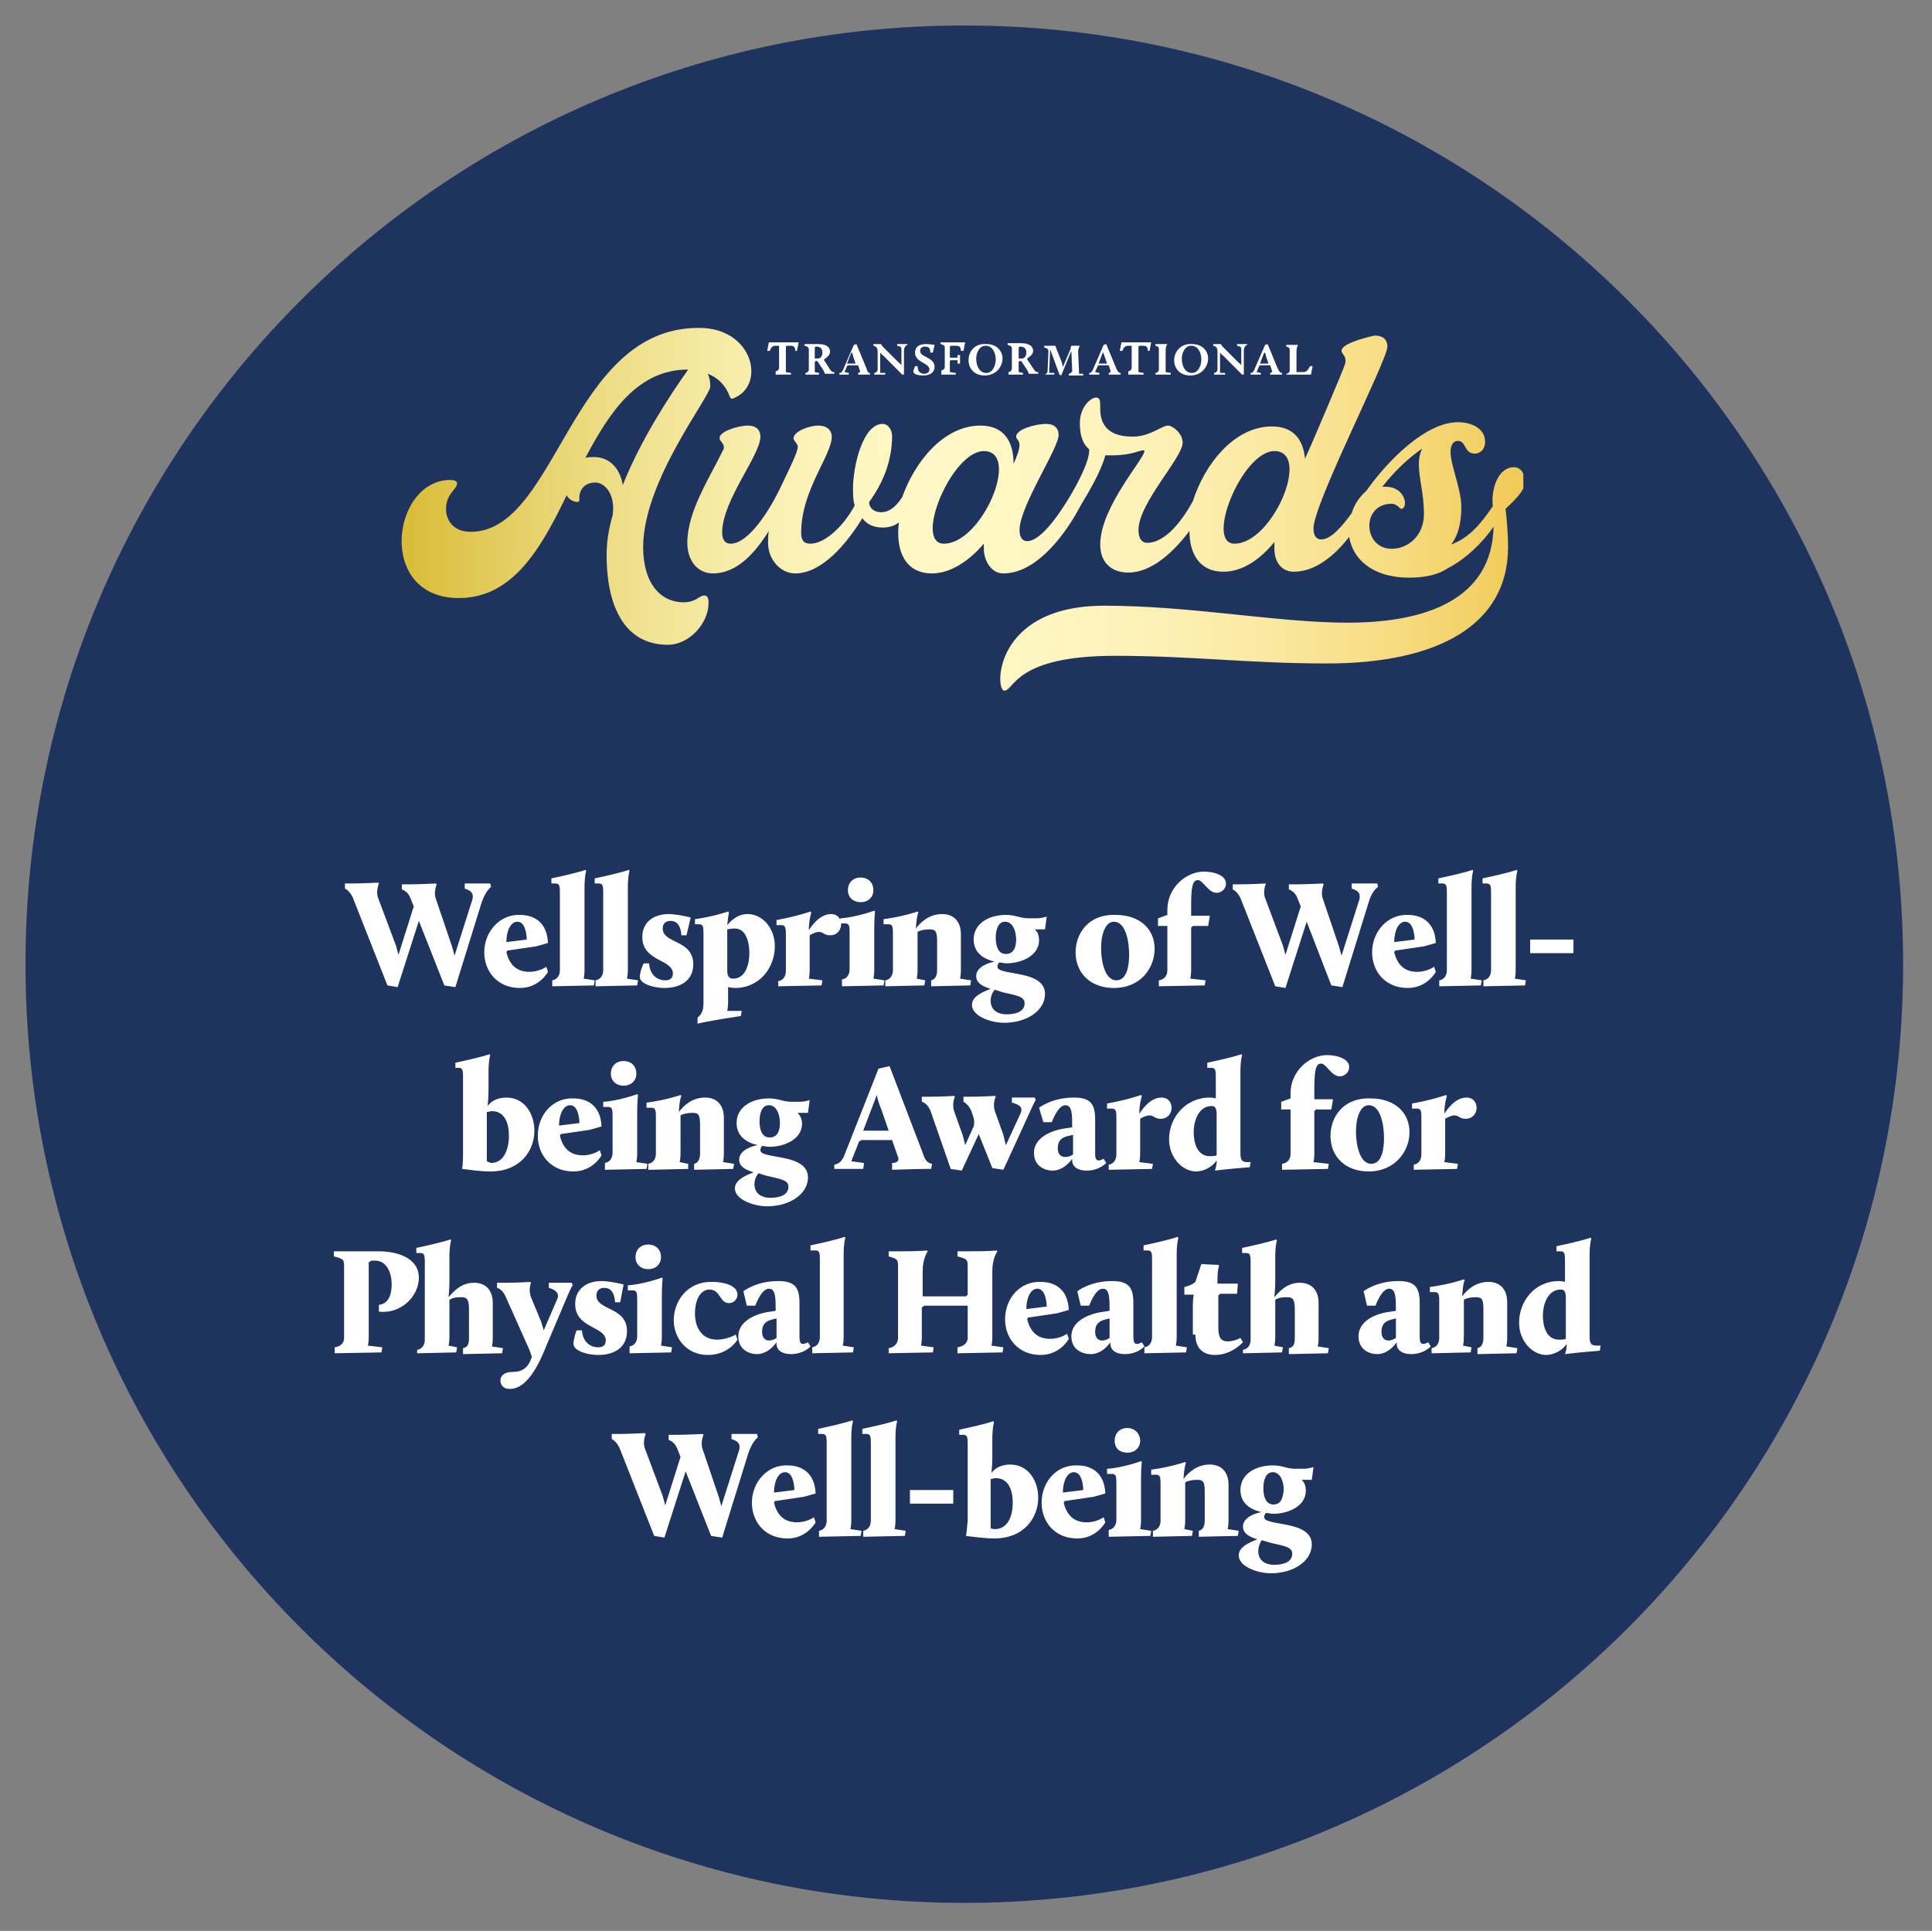
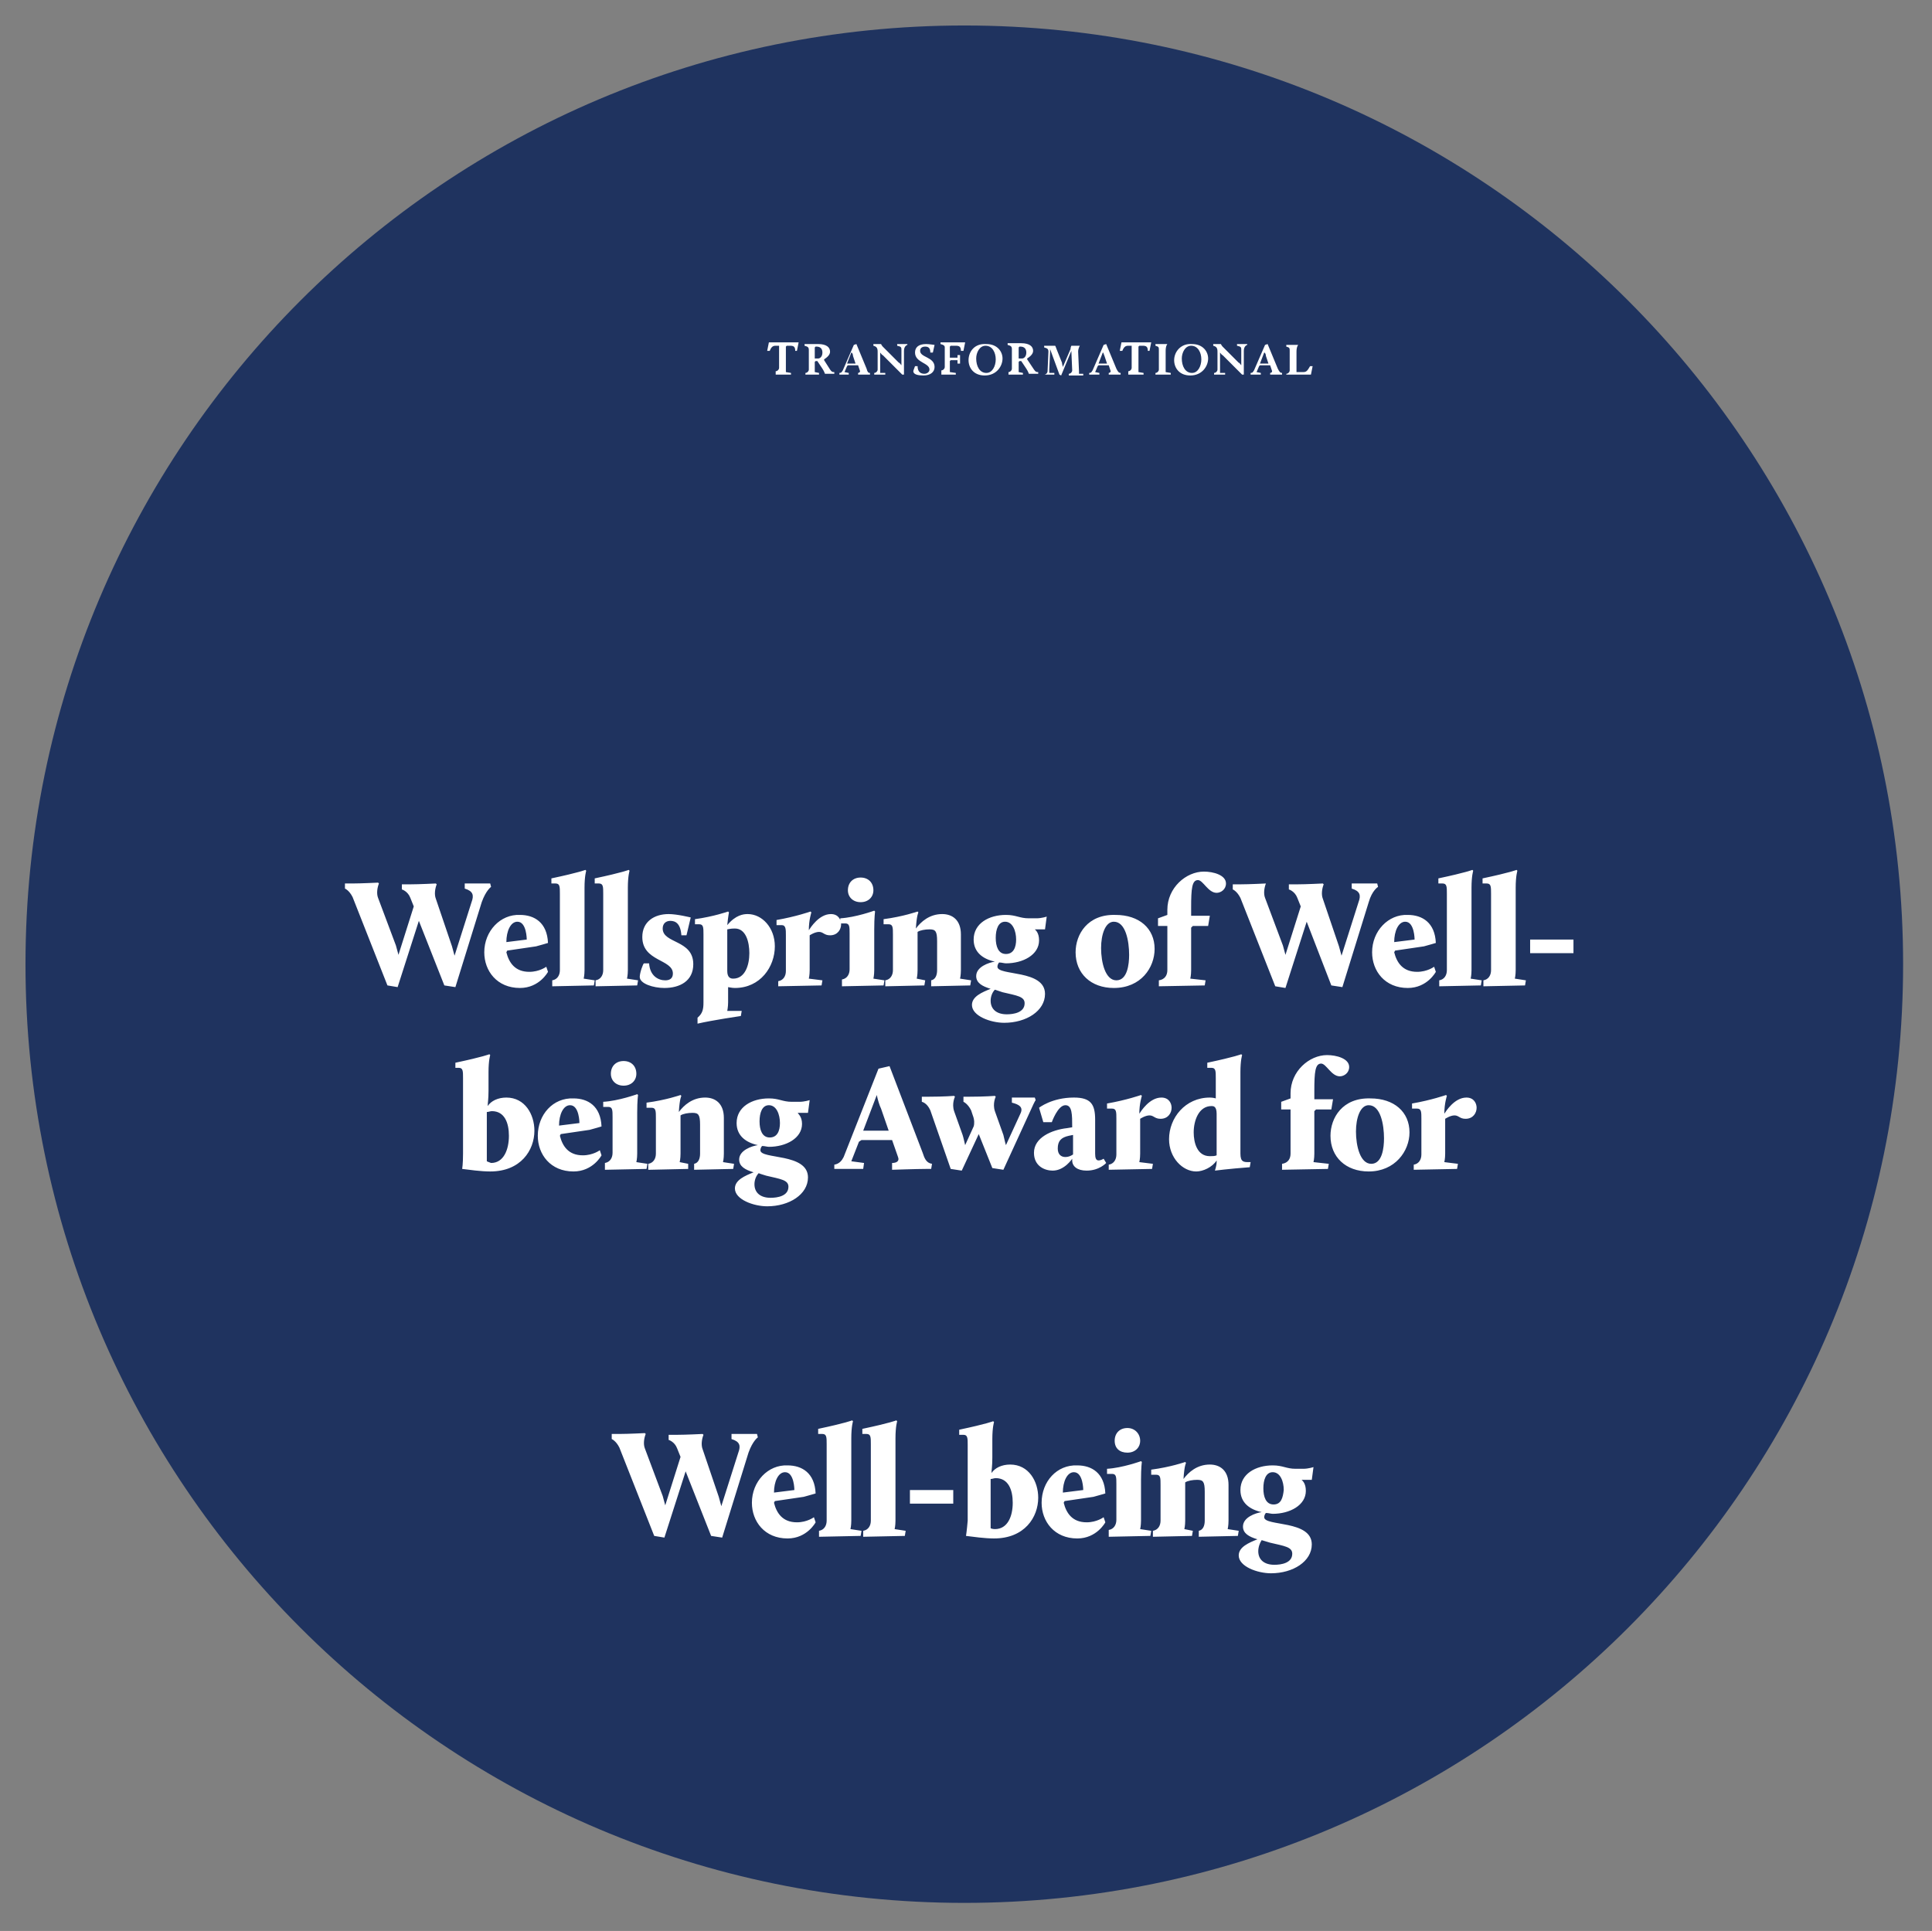
<svg xmlns="http://www.w3.org/2000/svg" xmlns:xlink="http://www.w3.org/1999/xlink" version="1.1" id="Layer_1" x="0px" y="0px" viewBox="0 0 227.4 227.3" style="enable-background:new 0 0 227.4 227.3;" xml:space="preserve">
  <rect x="0" y="0" width="227.4" height="227.3" fill="#808080" stroke="none" />
  <style type="text/css">
	.st0{clip-path:url(#SVGID_00000115492553123723534990000015523737451979178407_);fill:#1F335F;}
	
		.st1{clip-path:url(#SVGID_00000181803093586213808790000010165479199588958379_);fill:url(#SVGID_00000065075521022736021410000013235849582247750590_);}
	.st2{clip-path:url(#SVGID_00000023967046246984978120000005068821316023871639_);fill:#FFFFFF;}
</style>
  <g>
    <defs>
      <rect id="SVGID_1_" x="3" y="3" width="221" height="221" />
    </defs>
    <clipPath id="SVGID_00000165214356816831582520000011806311063760334268_">
      <use xlink:href="#SVGID_1_" style="overflow:visible;" />
    </clipPath>
    <path style="clip-path:url(#SVGID_00000165214356816831582520000011806311063760334268_);fill:#1F335F;" d="M113.5,224   c61,0,110.5-49.5,110.5-110.5S174.5,3,113.5,3S3,52.5,3,113.5S52.5,224,113.5,224" />
  </g>
  <g>
    <defs>
-       <path id="SVGID_00000024705235757347863300000008798956612751159180_" d="M115.8,53.1c4.4,0-0.2,10.9-4.7,10.9    C107.5,64,112,53.1,115.8,53.1 M150,53.1c4.4,0-0.2,10.9-4.7,10.9C141.8,64,146.2,53.1,150,53.1 M167.4,52.8    c-0.3,0.6-0.4,1.2-0.4,1.9c0,1.6,0.6,3.4,0.6,5.8c0,2.6-1.9,4.1-3.8,4.1c-3.4,0-3.6-5.3,0-5.3c0.6,0,1,0.6,1.1,0.6    c0.9,0,0.6-2.6-1.8-2.6h-0.1l-0.2,0h-0.1C164.2,55.4,165.8,53.9,167.4,52.8 M157.9,41.3c0,0.4,0.7,0.6,0.4,1.6    c-0.1,0.4-3.9,9.4-4.7,11.1c-0.2-2.2-1.3-3.8-3.9-3.8c-4.4,0-7.9,4.4-9.3,8.8c-1.1,2-3.1,4.9-5.4,4.9c-0.5,0-1-0.4-1-1.5    c0-3.2,5.2-8.5,5.2-10.3c0-1.1-1.2-2-1.7-2c-0.8,0-2.1,1.3-4.2,1.3c-3.4,0-3.8-2-3.8-3.3c0-0.9,0-1.3-0.5-1.3    c-0.6,0-1.9,1.1-1.9,3c0,1.6,0.4,2.5,1.1,3.1v0.1c0,1.5-1.6,4.3-2.3,5.5c0,0,0,0,0,0c-0.8,1.3-3.2,5.2-5,5.2    c-0.6,0-0.9-0.5-0.9-1.3c0-2.8,4.6-9.6,4.6-11.2c0-0.6-0.3-1.3-1.5-1.3c-1.1,0-3.5,0.6-3.5,1.5c0,0.3,0.4,0.4,0.4,1    c0,0.5-0.3,1.3-0.7,2.2c0-2.6-1.1-4.5-3.9-4.5c-4.3,0-7.7,4.2-9.2,8.4c-0.4,0.6-1.2,1.8-2.5,1.8c-0.7,0-1.4-0.4-1.4-1.2    c1.6-2.2,2.7-4.8,2.7-7.8c0-0.6-0.4-1.4-1.1-1.4c-2.4,0-3.5,5.1-3.5,7.6c0,0.7,0,1.4,0.2,2C99.2,62.1,97,64,95.4,64    c-0.8,0-1.1-0.4-1.1-1.3c0-5,3.6-9.1,3.6-11.3c0-0.6-0.4-1.3-1.6-1.3c-1.1,0-2.9,0.7-2.9,1.5c0,0.3,0.5,0.6,0.5,1    c0,0.6-0.9,2.4-1.9,4.5c-1.4,3-3.9,6.9-6,6.9c-0.6,0-1-0.4-1-1.3c0-3.8,4.5-9.1,4.5-11.3c0-0.6-0.3-1.3-1.5-1.3    c-1.1,0-3.4,0.7-3.3,1.5c0,0.3,0.5,0.6,0.5,1c0,0.1,0,0.3-0.1,0.4c-1.6,3.3-4.2,7.2-4.2,10.9c0,2.2,1.3,3.6,3,3.6    c2.8,0,4.9-2.3,6.6-5c-0.1,0.5-0.1,1-0.1,1.4c0,2,1.5,3.6,3.2,3.6c3.1,0,6-3.4,7.9-6.5c0.5,0.7,1.3,1.1,2.4,1.1    c0.7,0,1.4-0.2,1.9-0.6c-0.4,3.3,0.7,6,3.9,6c2.2,0,4.4-1.5,6.1-3.5c0,0.2,0,0.4,0,0.6c0,1.3,0.8,2.9,2.3,2.9c4.2,0,7.7-5.3,9.1-8    c0.9-1.5,2.4-4,2.9-5.9c0.2,0,0.5,0,0.8,0c2.3,0,3.2-0.6,3.7-0.6c0,0,0.1,0,0.1,0.1c0,0.9-5.2,6.6-5.2,11c0,2.2,1.4,3.3,3.3,3.3    c2.8,0,5.4-2.5,7.2-4.9c0,2.7,1.2,4.8,4,4.8c2.2,0,4.3-1.4,6-3.5c0,0.3,0,0.6,0,0.8c0,1.5,0.8,2.7,2.3,2.7c2.5,0,4.8-1.9,6.5-4.1    c0.4,2.5,2.6,4.8,7.1,4.8c2.2,0,3.6-0.5,4.5-1.1c2.1-1.1,4-2.9,5.4-4.9c-0.2,8.6-8,11.3-17.2,11.3c-8.2,0-18.4-2-28.6-2    c-13.1,0-12.9,10-11.8,10c1.2,0,1.2-4.1,13-4.1c9.3,0,15.6,0.9,25,0.9c13,0,21.3-4.5,21.3-13.7c0-1.8-0.2-3.8-0.3-4.5    c0.6-0.6,2.3-2,2.3-3.2c0-0.9-0.5-1.7-1.3-1.7c-1.9,0-2.7,2.6-2.5,4.5v0.1c-1.3,1.9-2.7,3.7-4.9,4.5c0.2-0.3,1.2-1.4,1.2-4.4    c0-2.5-1.6-5.5-1.2-7.1c0.1-0.3,0.3-0.7,0.8-0.7c1,0,0.7,1.5,2,1.5c0.5,0,1.2-0.4,1.2-1.4c0-1.5-1.5-2.3-3.2-2.3    c-3.7,0-8.1,4.3-10.8,8.1c-0.8,0.7-1.4,1.6-1.7,2.6c-1.1,1.5-2.4,3.1-3.6,3.1c-0.6,0-0.9-0.5-0.9-1.3c0-2.9,8.7-19.8,8.7-21.4    c0-0.6-0.3-1.3-1.5-1.3C160.4,39.8,157.9,40.5,157.9,41.3 M81,43.5c-2.2,3.1-5.6,8.3-7.7,13.6c-0.3-1.9-1.5-3.3-3.4-3.3    c-0.4,0-0.7,0-1,0.1C71.8,48.4,75.1,43.5,81,43.5 M55.4,62.6c-2,0-2.9-1.3-2.9-2.7c0-1.8,1.3-2.3,1.3-3c0-0.2-0.2-0.4-0.8-0.4    c-6.9,0-8.7,13.9,1,13.9c6.4,0,9.7-5.9,12.7-12.1c0.2,0.4,0.6,0.7,1.2,0.8c0.2,0,0.3-0.1,0.3-0.3c-0.1-1,0.5-2,1.9-2    c1,0,2.4,1.3,2,3.9c-0.5,1.7-0.7,3.2-0.7,4.7c0,5.6,1.9,10.5,7.2,10.5c2.6,0,4.8-2.6,4.8-4.9c0-0.3,0-0.9-0.5-0.9    c-0.6,0-1,0.8-2.4,0.8c-2.9,0-4.8-2.4-4.8-6.5c0-7.8,7.9-17.7,7.9-18.9c0-0.7-0.1-1.1-0.3-1.5c1.1,0.4,2.1,1.3,2.6,2.7    c0.1,0.2,0.2,0.3,0.4,0.2c3.9-1.5,2.4-8.3-4-8.3C67.1,38.5,65.6,62.6,55.4,62.6" />
-     </defs>
+       </defs>
    <clipPath id="SVGID_00000039837377073546257170000011549335604241560252_">
      <use xlink:href="#SVGID_00000024705235757347863300000008798956612751159180_" style="overflow:visible;" />
    </clipPath>
    <linearGradient id="SVGID_00000106843249539329574420000000883385615907870080_" gradientUnits="userSpaceOnUse" x1="-303.657" y1="412.858" x2="-302.657" y2="412.858" gradientTransform="matrix(131.911 0 0 -131.911 40103.004 54520.555)">
      <stop offset="0" style="stop-color:#D8BB35" />
      <stop offset="2.909193e-02" style="stop-color:#DCC143" />
      <stop offset="0.132" style="stop-color:#E8D572" />
      <stop offset="0.231" style="stop-color:#F2E496" />
      <stop offset="0.323" style="stop-color:#F9EFB1" />
      <stop offset="0.405" style="stop-color:#FEF6C0" />
      <stop offset="0.469" style="stop-color:#FFF8C6" />
      <stop offset="0.567" style="stop-color:#FEF6C2" />
      <stop offset="0.667" style="stop-color:#FDF1B6" />
      <stop offset="0.769" style="stop-color:#FAE9A1" />
      <stop offset="0.872" style="stop-color:#F7DD84" />
      <stop offset="0.974" style="stop-color:#F2CE5F" />
      <stop offset="1" style="stop-color:#F1CA55" />
    </linearGradient>
-     <rect x="44.4" y="38.5" style="clip-path:url(#SVGID_00000039837377073546257170000011549335604241560252_);fill:url(#SVGID_00000106843249539329574420000000883385615907870080_);" width="134.9" height="43.1" />
  </g>
  <g>
    <defs>
      <rect id="SVGID_00000019671597592767268680000009433696400586800303_" x="3" y="3" width="221" height="221" />
    </defs>
    <clipPath id="SVGID_00000047743676986948547570000018227743910643965870_">
      <use xlink:href="#SVGID_00000019671597592767268680000009433696400586800303_" style="overflow:visible;" />
    </clipPath>
    <path style="clip-path:url(#SVGID_00000047743676986948547570000018227743910643965870_);fill:#FFFFFF;" d="M151.5,44.1   c0,0,0.6,0,1,0h1.8l0.2-1h-0.3c-0.3,0.5-0.4,0.7-0.8,0.7h-0.8c0,0,0-0.2,0-0.3v-2.1c0-0.6,0.2-0.8,0.2-0.8l0,0c0,0-0.2,0-0.9,0   h-0.5v0.2c0.4,0.1,0.4,0.2,0.4,0.5v2.3c0,0.2-0.2,0.4-0.4,0.4V44.1z M149,41.9l0.3,0.9h-1l0.5-1.3C148.9,41.5,149,41.7,149,41.9    M147.2,44.1h1.2l0-0.2l-0.5-0.1l0.3-0.7l0.1-0.1h1.2l0.2,0.6c0.1,0.2-0.1,0.3-0.2,0.3v0.2c0,0,0.9,0,1.1,0h0.3l0-0.2   c-0.2,0-0.3-0.1-0.5-0.5l-1.2-2.9l-0.3,0.1l-1.3,3c-0.1,0.1-0.1,0.3-0.4,0.3V44.1z M142.9,44.1l1.3,0l0-0.2l-0.6,0c0,0,0-0.2,0-0.4   v-2c0.1,0.1,0.2,0.3,0.3,0.3l2.3,2.3h0.2v-2.8c0-0.6,0.4-0.7,0.4-0.7l0-0.1h-1.2v0.2c0.5,0.1,0.5,0.2,0.5,0.5V43   c-0.1-0.1-0.2-0.3-0.3-0.3l-1.9-1.9c-0.1-0.1-0.2-0.3-0.2-0.3s-0.5,0-0.7,0h-0.2v0.2c0.4,0.1,0.5,0.3,0.5,0.7v2.1   c0,0.2-0.2,0.4-0.4,0.4V44.1z M139.1,42.2c0-0.7,0.4-1.5,1.1-1.5c0.8,0,1.2,0.8,1.2,1.6c0,0.8-0.4,1.6-1.1,1.6   C139.5,43.9,139.1,43.1,139.1,42.2 M138.2,42.4c0,0.9,0.6,1.8,1.9,1.8c1.4,0,2.1-1.1,2.1-2c0-0.8-0.6-1.7-1.9-1.7   C139,40.4,138.2,41.4,138.2,42.4 M136.1,44.1l1.7,0l0-0.2l-0.6-0.1c0,0,0-0.2,0-0.4v-2.1c0-0.6,0.2-0.8,0.2-0.8l0,0   c0,0-0.2,0-0.9,0h-0.5v0.2c0.4,0.1,0.4,0.2,0.4,0.5v2.3c0,0.2-0.2,0.4-0.4,0.4V44.1z M132.8,44.1l1.8,0l0-0.2l-0.6-0.1   c0,0,0-0.2,0-0.4v-2.6l0.1-0.1h0.4c0.4,0,0.6,0.1,0.6,0.6h0.2l0.2-1c0,0-0.2,0-0.4,0h-2.7c-0.2,0-0.4,0-0.4,0l-0.2,1h0.3   c0.2-0.5,0.4-0.6,0.7-0.6h0.4v2.6c0,0.2-0.2,0.4-0.4,0.4V44.1z M130,41.9l0.3,0.9h-1l0.5-1.3C129.9,41.5,129.9,41.7,130,41.9    M128.2,44.1h1.2l0-0.2l-0.5-0.1l0.3-0.7l0.1-0.1h1.2l0.2,0.6c0.1,0.2-0.1,0.3-0.2,0.3v0.2c0,0,0.9,0,1.1,0h0.3l0-0.2   c-0.2,0-0.3-0.1-0.5-0.5l-1.2-2.9l-0.3,0.1l-1.3,3c-0.1,0.1-0.1,0.3-0.4,0.3V44.1z M122.8,44.1l1.3,0l0-0.2l-0.6,0c0,0,0-0.2,0-0.4   l0.1-2.1c0-0.1,0-0.2,0-0.3l1.1,3l0.2,0.1l1.2-2.9l0.1,2.3c0,0.2-0.2,0.4-0.4,0.4v0.2l1.7,0l0-0.2l-0.5,0c0,0,0-0.1,0-0.3l-0.1-2.3   c0-0.4,0.2-0.7,0.2-0.7l0,0c0,0-0.3,0-0.7,0h-0.3c0,0-0.1,0.2-0.1,0.4l-0.9,2.1c0-0.1-0.1-0.3-0.1-0.5l-0.6-1.5   c-0.1-0.3-0.2-0.5-0.2-0.5l0,0c0,0-0.4,0-0.9,0h-0.4v0.2c0.4,0.1,0.5,0.2,0.5,0.5l-0.1,2.3c0,0.2-0.2,0.4-0.4,0.4V44.1z    M119.9,42.3v-1.4l0.1-0.1h0.1c0.5,0,0.7,0.3,0.7,0.7c0,0.5-0.3,0.7-0.5,0.7H119.9z M118.7,44.1l1.7,0l0-0.2l-0.5-0.1   c0,0,0-0.2,0-0.4v-0.8l0.1-0.1h0.2l0.6,0.9c0.2,0.3,0.3,0.6,0.3,0.6l0,0h1.1l0-0.2c-0.2,0-0.3,0-0.5-0.3l-0.8-1.2v-0.1   c0.3-0.2,0.7-0.5,0.7-0.9c0-0.5-0.4-0.9-1.4-0.9h-1.6v0.2c0.4,0.1,0.5,0.2,0.5,0.5v2.3c0,0.2-0.2,0.4-0.4,0.4V44.1z M114.9,42.2   c0-0.7,0.4-1.5,1.1-1.5c0.8,0,1.2,0.8,1.2,1.6c0,0.8-0.4,1.6-1.1,1.6C115.3,43.9,114.9,43.1,114.9,42.2 M114,42.4   c0,0.9,0.6,1.8,1.9,1.8c1.4,0,2.1-1.1,2.1-2c0-0.8-0.6-1.7-1.9-1.7C114.7,40.4,114,41.4,114,42.4 M110.7,44.1l1.8,0l0-0.2l-0.7-0.1   c0,0,0-0.2,0-0.4v-0.9l0.1-0.1h0.8v0.4h0.3v-1l-0.3,0l0,0.3h-0.9v-1.3l0.1-0.1h0.6c0.4,0,0.6,0.1,0.6,0.6h0.3l0.2-1   c0,0-0.2,0-0.4,0h-2.5v0.2c0.4,0.1,0.5,0.2,0.5,0.4v2.3c0,0.2-0.2,0.4-0.4,0.4V44.1z M107.5,43.7c0,0.4,0.6,0.5,1.2,0.5   c0.8,0,1.3-0.4,1.3-1c0-1.2-1.7-1.1-1.7-1.9c0-0.3,0.2-0.5,0.6-0.5c0.4,0,0.6,0.2,0.6,0.7h0.3l0.2-0.9c-0.1,0-0.6-0.1-1-0.1   c-0.9,0-1.3,0.4-1.3,1c0,1.2,1.7,1.2,1.7,2c0,0.3-0.3,0.5-0.6,0.5c-0.4,0-0.8-0.2-0.8-0.9h-0.3C107.6,43.4,107.5,43.6,107.5,43.7    M102.9,44.1l1.3,0l0-0.2l-0.6,0c0,0,0-0.2,0-0.4v-2c0.1,0.1,0.2,0.3,0.3,0.3l2.3,2.3h0.2v-2.8c0-0.6,0.4-0.7,0.4-0.7l0-0.1h-1.2   v0.2c0.5,0.1,0.5,0.2,0.5,0.5V43c-0.1-0.1-0.2-0.3-0.3-0.3l-1.9-1.9c-0.1-0.1-0.2-0.3-0.2-0.3s-0.5,0-0.7,0h-0.2v0.2   c0.4,0.1,0.5,0.3,0.5,0.7v2.1c0,0.2-0.2,0.4-0.4,0.4V44.1z M100.4,41.9l0.3,0.9h-1l0.5-1.3C100.3,41.5,100.4,41.7,100.4,41.9    M98.7,44.1h1.2l0-0.2l-0.5-0.1l0.3-0.7l0.1-0.1h1.2l0.2,0.6c0.1,0.2-0.1,0.3-0.2,0.3v0.2c0,0,0.9,0,1.1,0h0.3l0-0.2   c-0.2,0-0.3-0.1-0.4-0.5l-1.2-2.9l-0.3,0.1l-1.3,3c-0.1,0.1-0.1,0.3-0.4,0.3V44.1z M95.9,42.3v-1.4l0.1-0.1h0.1   c0.5,0,0.7,0.3,0.7,0.7c0,0.5-0.3,0.7-0.5,0.7H95.9z M94.7,44.1l1.7,0l0-0.2l-0.5-0.1c0,0,0-0.2,0-0.4v-0.8l0.1-0.1h0.2l0.6,0.9   c0.2,0.3,0.3,0.6,0.3,0.6l0,0h1.1l0-0.2c-0.2,0-0.3,0-0.5-0.3L97,42.4v-0.1c0.3-0.2,0.7-0.5,0.7-0.9c0-0.5-0.4-0.9-1.4-0.9h-1.6   v0.2c0.4,0.1,0.5,0.2,0.5,0.5v2.3c0,0.2-0.2,0.4-0.4,0.4V44.1z M91.3,44.1l1.8,0l0-0.2l-0.6-0.1c0,0,0-0.2,0-0.4v-2.6l0.1-0.1H93   c0.4,0,0.6,0.1,0.6,0.6h0.2l0.2-1c0,0-0.2,0-0.4,0h-2.7c-0.2,0-0.4,0-0.4,0l-0.2,1h0.3c0.2-0.5,0.4-0.6,0.7-0.6h0.4v2.6   c0,0.2-0.2,0.4-0.4,0.4V44.1z" />
    <path style="clip-path:url(#SVGID_00000047743676986948547570000018227743910643965870_);fill:#FFFFFF;" d="M149.9,177.1   c-0.9,0-1.2-0.9-1.2-1.9c0-1,0.3-1.9,1.1-1.9c0.9,0,1.3,1.1,1.3,2.1C151,176.3,150.8,177.1,149.9,177.1 M149.5,181.6   c1.7,0.4,2.6,0.5,2.6,1.3c0,1.1-1.3,1.3-2.1,1.3c-1.2,0-1.9-0.6-1.9-1.6c0-0.5,0.2-1,0.4-1.3C148.8,181.4,149.2,181.5,149.5,181.6    M146.3,179.7c0,0.8,0.7,1.2,1.7,1.5c-1,0.4-2.2,0.9-2.2,1.9c0,1.3,2.2,2.1,3.8,2.1c2.6,0,4.8-1.4,4.8-3.4c0-2.9-5.6-2.1-5.6-3.2   c0-0.2,0.1-0.4,0.2-0.5c0.3,0,0.6,0.1,0.8,0.1c2,0,3.9-1,3.9-2.7c0-0.9-0.4-1.2-0.5-1.3c0.1,0,0.3,0,0.6,0h0.6l0.2-1.5   c0,0-0.6,0.2-1.2,0.2h-0.9c-1.1,0-1.5-0.4-2.7-0.4c-2,0-3.8,1-3.8,2.9c0,1.5,1.1,2.3,2.5,2.6C147.8,178.1,146.3,178.6,146.3,179.7    M135.8,180.9l4.5-0.1l0.1-0.6l-1-0.2c0,0,0.1-0.4,0.1-1v-4.5c0.3-0.2,0.9-0.3,1.4-0.3c0.7,0,0.9,0.2,0.9,1.4v3.4   c0,0.6-0.2,1.1-0.7,1.2v0.7l4.6-0.1l0.1-0.6l-1.3-0.2c0,0,0.1-0.4,0.1-1v-4.2c0-1.7-1-2.4-2.2-2.4c-1.5,0-2.5,0.9-3.1,1.7   c0.1-1.6,0.3-1.9,0.3-1.9l-0.1-0.1c0,0-1.7,0.6-4,0.9v0.6h0.6c0.5,0,0.5,0.4,0.5,1.2v4.2c0,0.6-0.3,1.1-0.9,1.2V180.9z M132.7,171   c0.9,0,1.5-0.6,1.5-1.4s-0.6-1.5-1.5-1.5c-0.9,0-1.5,0.6-1.5,1.5S131.8,171,132.7,171 M130.6,180.9l4.8-0.1l0.1-0.6l-1.3-0.2   c0,0,0.1-0.4,0.1-1v-4.8c0-1.5,0.1-2.1,0.1-2.1l-0.1-0.1c0,0-2.2,0.8-4,0.9v0.6h0.6c0.5,0,0.5,0.4,0.5,1.2v4.2   c0,0.6-0.3,1.1-0.9,1.2V180.9z M126.4,173.3c1.1,0,1.1,2.1,1.1,2.1l-2.4,0.3C125.1,174.4,125.6,173.3,126.4,173.3 M122.6,176.9   c0,2.2,1.5,4.2,4.2,4.2c2.3,0,3.3-1.9,3.3-1.9l-0.2-0.6c0,0-0.8,0.6-2,0.6c-1.7,0-2.4-1.1-2.7-2.3l0.1-0.2l3.4-0.5   c0.4-0.1,1.4-0.4,1.4-0.4c-0.1-2.4-1.6-3.3-3.3-3.3C124.4,172.4,122.6,174.4,122.6,176.9 M113.7,180.8L113.7,180.8   c0.8,0.1,2.2,0.3,3.3,0.3c3.6,0,5.2-2.5,5.2-4.8c0-1.9-1.1-3.9-3.3-3.9c-1,0-1.8,0.4-2.2,1c0-0.3,0.1-0.8,0.1-1.8v-2.2   c0-1.4,0.2-2,0.2-2l-0.1-0.1c0,0-0.7,0.3-4,1v0.6h0.5c0.5,0,0.5,0.4,0.5,1.2v8.9C113.8,180.2,113.7,180.8,113.7,180.8 M116.6,179.9   v-5.8c0.2,0,0.4-0.1,0.6-0.1c1.5,0,2,1.4,2,2.9c0,1.6-0.6,3.1-2.1,3.1C116.8,180,116.6,179.9,116.6,179.9 M107.1,177h5.1v-1.6h-5.1   V177z M101.7,180.9l4.8-0.1l0.1-0.6l-1.3-0.2c0,0,0.1-0.4,0.1-1v-9.7c0-1.4,0.2-2,0.2-2l-0.1-0.1c0,0-0.7,0.3-4,1v0.6h0.5   c0.5,0,0.5,0.4,0.5,1.2v9c0,0.6-0.3,1.1-0.9,1.2V180.9z M96.5,180.9l4.8-0.1l0.1-0.6l-1.3-0.2c0,0,0.1-0.4,0.1-1v-9.7   c0-1.4,0.2-2,0.2-2l-0.1-0.1c0,0-0.7,0.3-4,1v0.6h0.5c0.5,0,0.5,0.4,0.5,1.2v9c0,0.6-0.3,1.1-0.9,1.2V180.9z M92.4,173.3   c1.1,0,1.1,2.1,1.1,2.1l-2.4,0.3C91.1,174.4,91.6,173.3,92.4,173.3 M88.5,176.9c0,2.2,1.5,4.2,4.2,4.2c2.3,0,3.3-1.9,3.3-1.9   l-0.2-0.6c0,0-0.8,0.6-2,0.6c-1.7,0-2.4-1.1-2.7-2.3l0.1-0.2l3.4-0.5c0.4-0.1,1.4-0.4,1.4-0.4c-0.1-2.4-1.6-3.3-3.3-3.3   C90.4,172.4,88.5,174.4,88.5,176.9 M83.7,180.8L85,181l3.1-10c0.5-1.4,1.1-1.8,1.1-1.8l-0.1-0.4h-3v0.6c1,0.3,1.1,0.8,0.8,1.6   l-2,6.3c-0.1-0.3-0.2-0.8-0.3-1.1l-1.9-5.6c-0.2-0.5-0.1-1.2,0.1-1.7l-0.1-0.1c0,0-2,0.1-3,0.1h-1v0.6c0,0,0.7,0.2,1,1l0.4,1   l-1.8,5.7c-0.1-0.3-0.2-0.8-0.3-1.1l-2.1-5.6c-0.2-0.5-0.1-1.2,0.1-1.7l-0.1-0.1c0,0-2,0.1-3,0.1h-0.9v0.6c0,0,0.5,0.2,0.9,1   l4.1,10.4l1.2,0.2l2.5-7.8L83.7,180.8z" />
-     <path style="clip-path:url(#SVGID_00000047743676986948547570000018227743910643965870_);fill:#FFFFFF;" d="M181.6,154.9   c0-1.4,0.6-3.1,2.1-3.1c0.2,0,0.6,0,0.6,0.9v4.9c-0.2,0.1-0.5,0.1-0.8,0.1C182,157.7,181.6,156.1,181.6,154.9 M178.8,155.7   c0,2.2,1.6,3.8,3.2,3.8c0.8,0,1.9-0.5,2.4-1.3v0.2c0,0.5-0.2,1-0.2,1l0,0c0,0,1.5-0.2,4.1-0.4l0.1-0.6h-0.3c-0.6,0-1,0-1-1v-9.6   c0-1.4,0.2-2,0.2-2l-0.1-0.1c0,0-0.7,0.3-4,1v0.6h0.5c0.5,0,0.5,0.4,0.5,1.2v2.4c0,0-0.3-0.1-0.7-0.1   C180.6,150.8,178.8,153.2,178.8,155.7 M168.6,159.3l4.5-0.1l0.1-0.6l-1-0.2c0,0,0.1-0.4,0.1-1V153c0.3-0.2,0.9-0.3,1.4-0.3   c0.7,0,0.9,0.2,0.9,1.4v3.4c0,0.6-0.2,1.1-0.7,1.2v0.7l4.6-0.1l0.1-0.6l-1.3-0.2c0,0,0.1-0.4,0.1-1v-4.2c0-1.7-1-2.4-2.2-2.4   c-1.5,0-2.5,0.9-3.1,1.7c0.1-1.6,0.3-1.9,0.3-1.9l-0.1-0.1c0,0-1.7,0.6-4,0.9v0.6h0.6c0.5,0,0.5,0.4,0.5,1.2v4.2   c0,0.6-0.3,1.1-0.9,1.2V159.3z M162.6,156.8c0-0.9,0.4-1.3,1.3-1.5l0.4-0.1v2.3c-0.3,0.2-0.6,0.3-0.9,0.3   C163,157.8,162.6,157.5,162.6,156.8 M159.9,157.3c0,1.6,1.3,2.1,2.2,2.1c1.4,0,2.3-1.4,2.3-1.4v0.2c0,0.7,0.6,1.2,1.7,1.2   c1.5,0,2.3-0.9,2.3-0.9l-0.3-0.5c0,0-0.3,0.2-0.6,0.2c-0.3,0-0.4-0.3-0.4-0.8v-4c0-1.8-0.5-2.6-2.5-2.6c-2.6,0-4.1,1.2-4.1,1.2   l0.4,1.7h1c0,0,0.7-2,1.6-2c0.8,0,0.8,1.1,0.8,2.6l-0.6,0.1C161.9,154.6,159.9,155.5,159.9,157.3 M146.4,159.3l4.5-0.1l0.1-0.6   l-1-0.2c0,0,0.1-0.4,0.1-1V153c0.5-0.3,1-0.3,1.4-0.3c0.7,0,0.9,0.3,0.9,1.4v3.4c0,0.6-0.1,1.1-0.7,1.2v0.7l4.6-0.1l0.1-0.6   l-1.3-0.2c0,0,0.1-0.4,0.1-0.9v-4.2c0-1.7-1-2.4-2.2-2.4c-1.5,0-2.4,1-3,1.7c0-0.3,0.1-0.8,0.1-1.8v-2.9c0-1.4,0.2-2,0.2-2   l-0.1-0.1c0,0-0.7,0.3-4,1v0.6h0.5c0.5,0,0.5,0.4,0.5,1.2v9c0,0.6-0.3,1.1-0.9,1.2V159.3z M140.7,157.1c0,1.7,1,2.4,2.3,2.4   c2,0,3.3-1.5,3.3-1.5l-0.3-0.5c0,0-0.7,0.4-1.5,0.4c-0.9,0-1.1-0.6-1.1-1.7v-3.7l0.2-0.2h2l0.1-1.2h-2.4v-0.4   c0-1.4,0.2-1.7,0.2-1.7l-0.1-0.1l-2-0.1l-0.7,2.1c-0.4,0.4-1.3,0.6-1.3,0.6v0.9h1.1c0,0-0.1,0.6-0.1,1.2V157.1z M134.8,159.3   l4.8-0.1l0.1-0.6l-1.3-0.2c0,0,0.1-0.4,0.1-1v-9.7c0-1.4,0.2-2,0.2-2l-0.1-0.1c0,0-0.7,0.3-4,1v0.6h0.5c0.5,0,0.5,0.4,0.5,1.2v9   c0,0.6-0.3,1.1-0.9,1.2V159.3z M128.9,156.8c0-0.9,0.4-1.3,1.3-1.5l0.4-0.1v2.3c-0.3,0.2-0.6,0.3-0.9,0.3   C129.3,157.8,128.9,157.5,128.9,156.8 M126.1,157.3c0,1.6,1.3,2.1,2.3,2.1c1.4,0,2.3-1.4,2.3-1.4v0.2c0,0.7,0.6,1.2,1.7,1.2   c1.5,0,2.3-0.9,2.3-0.9l-0.3-0.5c0,0-0.3,0.2-0.6,0.2c-0.3,0-0.4-0.3-0.4-0.8v-4c0-1.8-0.5-2.6-2.5-2.6c-2.6,0-4.1,1.2-4.1,1.2   l0.4,1.7h1c0,0,0.7-2,1.6-2c0.8,0,0.8,1.1,0.8,2.6l-0.6,0.1C128.2,154.6,126.1,155.5,126.1,157.3 M122.1,151.7   c1.1,0,1.1,2.1,1.1,2.1l-2.4,0.3C120.8,152.8,121.3,151.7,122.1,151.7 M118.3,155.3c0,2.2,1.5,4.2,4.2,4.2c2.3,0,3.3-1.9,3.3-1.9   l-0.2-0.6c0,0-0.8,0.6-2,0.6c-1.7,0-2.4-1.1-2.7-2.3l0.1-0.2l3.4-0.5c0.4-0.1,1.4-0.4,1.4-0.4c-0.1-2.4-1.6-3.3-3.3-3.3   C120.1,150.8,118.3,152.8,118.3,155.3 M104.5,159.3l5.3-0.1l0.1-0.6l-1.5-0.2c0,0,0.1-0.4,0.1-1v-3.5l0.3-0.2h5.1v3.8   c0,0.6-0.5,1-1.2,1.1v0.7l5.3-0.1l0.1-0.6l-1.4-0.2c0,0,0.1-0.4,0.1-1v-7.8c0-1.5,0.6-2.3,0.6-2.3l-0.1-0.1c0,0-0.7,0.1-3.3,0.1   h-1.3v0.6c1.2,0.3,1.2,0.4,1.2,1.3v3.2l-0.2,0.2h-5.1v-3c0-1.5,0.6-2.3,0.6-2.3l-0.1-0.1c0,0-0.7,0.1-3.3,0.1h-1.2v0.6   c1.1,0.3,1.1,0.4,1.1,1.3v8.3c0,0.6-0.4,1.1-1.1,1.2V159.3z M95.6,159.3l4.8-0.1l0.1-0.6l-1.3-0.2c0,0,0.1-0.4,0.1-1v-9.7   c0-1.4,0.2-2,0.2-2l-0.1-0.1c0,0-0.7,0.3-4,1v0.6H96c0.5,0,0.5,0.4,0.5,1.2v9c0,0.6-0.3,1.1-0.9,1.2V159.3z M89.7,156.8   c0-0.9,0.4-1.3,1.3-1.5l0.4-0.1v2.3c-0.3,0.2-0.6,0.3-0.9,0.3C90.1,157.8,89.7,157.5,89.7,156.8 M86.9,157.3c0,1.6,1.3,2.1,2.2,2.1   c1.4,0,2.3-1.4,2.3-1.4v0.2c0,0.7,0.6,1.2,1.7,1.2c1.5,0,2.3-0.9,2.3-0.9l-0.3-0.5c0,0-0.3,0.2-0.6,0.2c-0.3,0-0.4-0.3-0.4-0.8v-4   c0-1.8-0.5-2.6-2.5-2.6c-2.6,0-4.1,1.2-4.1,1.2l0.4,1.7h1c0,0,0.7-2,1.6-2c0.8,0,0.8,1.1,0.8,2.6l-0.6,0.1   C89,154.6,86.9,155.5,86.9,157.3 M79.3,155.4c0,2.1,1.5,4.1,4,4.1c2.5,0,3.5-1.8,3.5-1.8l-0.2-0.6c0,0-1,0.6-2.2,0.6   c-1.7,0-2.6-1.3-2.6-3.1c0-1.5,0.6-2.8,1.7-2.8c1.3,0,1.2,1.6,2.3,1.6c0.6,0,1-0.5,1-1c0-1.2-1.9-1.5-2.9-1.5   C80.8,150.8,79.3,153.3,79.3,155.4 M76.3,149.4c0.9,0,1.5-0.6,1.5-1.4c0-0.9-0.6-1.5-1.5-1.5c-0.9,0-1.5,0.6-1.5,1.5   C74.8,148.8,75.4,149.4,76.3,149.4 M74.2,159.3l4.8-0.1l0.1-0.6l-1.3-0.2c0,0,0.1-0.4,0.1-1v-4.8c0-1.5,0.1-2.1,0.1-2.1l-0.1-0.1   c0,0-2.2,0.8-4,0.9v0.6h0.6c0.5,0,0.5,0.4,0.5,1.2v4.2c0,0.6-0.3,1.1-0.9,1.2V159.3z M67.5,158.2c0,0.8,1.6,1.3,2.9,1.3   c1.8,0,3.4-0.8,3.4-2.8c0-2.9-3.6-2.4-3.6-4.2c0-0.6,0.4-0.9,0.9-0.9c0.6,0,1.2,0.3,1.3,1.7H73l0.4-2.1c0,0-1.6-0.4-2.6-0.4   c-1.7,0-3.1,0.9-3.1,2.7c0,2.9,3.6,2.6,3.6,4.3c0,0.6-0.4,0.8-0.9,0.8c-0.8,0-1.8-0.5-1.9-2h-0.6C67.8,156.6,67.5,157.7,67.5,158.2    M60.3,161.5c-1,0-1.4,0.5-1.4,1c0,0.6,0.4,1,1.1,1c2.3,0,3.7-3.6,4.4-5.3l2.5-5.9c0.3-0.7,0.5-1,0.5-1l-0.1-0.3h-2.7v0.6   c0.7,0.2,1.3,0.6,1,1.3l-1.6,3.7c-0.1-0.3-0.2-0.7-0.3-1l-1.2-2.9c-0.2-0.5-0.2-1.2,0-1.7l-0.1-0.1c0,0-1.2,0.1-3.1,0.1h-0.8v0.6   c0,0,0.6,0.1,1,1l2.5,5.6c0.3,0.6,0.5,1.2,0.6,1.5C62.2,161,61.5,161.5,60.3,161.5 M49.2,159.3l4.5-0.1l0.1-0.6l-1-0.2   c0,0,0.1-0.4,0.1-1V153c0.5-0.3,1-0.3,1.4-0.3c0.7,0,0.9,0.3,0.9,1.4v3.4c0,0.6-0.1,1.1-0.7,1.2v0.7l4.6-0.1l0.1-0.6l-1.3-0.2   c0,0,0.1-0.4,0.1-0.9v-4.2c0-1.7-1-2.4-2.2-2.4c-1.5,0-2.4,1-3,1.7c0-0.3,0.1-0.8,0.1-1.8v-2.9c0-1.4,0.2-2,0.2-2l-0.1-0.1   c0,0-0.7,0.3-4,1v0.6h0.5c0.5,0,0.5,0.4,0.5,1.2v9c0,0.6-0.3,1.1-0.9,1.2V159.3z M39.4,159.3l5.5-0.1l0.1-0.6l-1.7-0.2   c0,0,0.1-0.4,0.1-0.9v-8.9l0.3-0.2h0.5c1.1,0,1.9,1.1,1.9,2.8c0,1.4-0.5,2.3-1.5,2.4v0.8c2.6,0.3,4.7-1.8,4.7-4   c0-2.3-2.5-3.1-4.7-3.1h-5.3v0.6c1.2,0.3,1.2,0.4,1.2,1.3v8.3c0,0.6-0.4,1-1.1,1.1V159.3z" />
    <path style="clip-path:url(#SVGID_00000047743676986948547570000018227743910643965870_);fill:#FFFFFF;" d="M166.4,137.7l5.1-0.1   l0.1-0.6l-1.6-0.2c0,0,0.1-0.4,0.1-1v-4.1c0,0,0.6-0.4,1.1-0.4c0.5,0,0.6,0.4,1.3,0.4c0.9,0,1.3-0.7,1.3-1.3c0-0.5-0.3-1.2-1.2-1.2   c-1.4,0-2.4,1.6-2.6,1.9c0-1.2,0.3-2.1,0.3-2.1l-0.1-0.1c0,0-1.7,0.6-4,1v0.6h0.6c0.5,0,0.5,0.4,0.5,1.2v4.2c0,0.6-0.3,1.1-0.9,1.2   V137.7z M159.6,133.2c0-1.6,0.5-3.1,1.5-3.1c1.4,0,1.8,2.3,1.8,3.9c0,1.1-0.2,3-1.5,3C160.1,137,159.6,134.9,159.6,133.2    M156.6,133.7c0,2.5,1.8,4.2,4.5,4.2c3.1,0,4.8-2.4,4.8-4.6c0-2.4-1.8-4-4.6-4C158,129.2,156.6,131.6,156.6,133.7 M150.9,137.7   l5.4-0.1l0.1-0.6l-1.8-0.2c0,0,0.1-0.4,0.1-1v-5l0.2-0.2h1.8l0.2-1.2h-2.2v-1c0-2.2,0.1-3.2,0.8-3.2c0.6,0,1.2,1.5,2.2,1.5   c0.5,0,1.1-0.4,1.1-1.1c0-1-1.5-1.4-2.6-1.4c-2.1,0-4.3,1.9-4.3,4.5v0.6l-1.1,0.4v0.9h1.1v5.2c0,0.6-0.3,1.1-1,1.2V137.7z    M140.5,133.3c0-1.4,0.6-3.1,2.1-3.1c0.2,0,0.6,0,0.6,0.9v4.9c-0.2,0.1-0.5,0.1-0.8,0.1C140.9,136.1,140.5,134.5,140.5,133.3    M137.6,134.1c0,2.2,1.6,3.8,3.2,3.8c0.8,0,1.9-0.5,2.4-1.3v0.2c0,0.4-0.2,1-0.2,1l0,0c0,0,1.5-0.2,4.1-0.4l0.1-0.6H147   c-0.6,0-1,0-1-1v-9.6c0-1.4,0.2-2,0.2-2l-0.1-0.1c0,0-0.7,0.3-4,1v0.6h0.5c0.5,0,0.5,0.4,0.5,1.2v2.4c0,0-0.3-0.1-0.7-0.1   C139.5,129.2,137.6,131.6,137.6,134.1 M130.5,137.7l5.1-0.1l0.1-0.6l-1.6-0.2c0,0,0.1-0.4,0.1-1v-4.1c0,0,0.6-0.4,1.1-0.4   c0.5,0,0.6,0.4,1.3,0.4c0.9,0,1.3-0.7,1.3-1.3c0-0.5-0.3-1.2-1.2-1.2c-1.4,0-2.4,1.6-2.6,1.9c0-1.2,0.3-2.1,0.3-2.1l-0.1-0.1   c0,0-1.7,0.6-4,1v0.6h0.6c0.5,0,0.5,0.4,0.5,1.2v4.2c0,0.6-0.3,1.1-0.9,1.2V137.7z M124.5,135.2c0-0.9,0.4-1.3,1.3-1.5l0.5-0.1v2.3   c-0.3,0.2-0.6,0.3-0.9,0.3C124.9,136.2,124.5,135.9,124.5,135.2 M121.7,135.7c0,1.6,1.3,2.1,2.2,2.1c1.4,0,2.3-1.4,2.3-1.4v0.2   c0,0.7,0.6,1.2,1.7,1.2c1.5,0,2.3-0.9,2.3-0.9l-0.3-0.5c0,0-0.3,0.2-0.6,0.2c-0.3,0-0.4-0.3-0.4-0.8v-4c0-1.8-0.5-2.6-2.5-2.6   c-2.6,0-4.1,1.2-4.1,1.2l0.5,1.7h1c0,0,0.7-2,1.6-2c0.8,0,0.8,1.1,0.8,2.6l-0.6,0.1C123.8,133,121.7,133.9,121.7,135.7    M111.9,137.6l1.3,0.2l2-4.3l1.6,4l1.3,0.2l3.3-7.2c0.4-0.9,0.5-1,0.5-1l-0.1-0.3h-2.7v0.6c0.8,0.2,1.4,0.5,1,1.3l-1.7,3.7   c-0.1-0.3-0.2-0.8-0.3-1.2l-1-2.8c-0.3-0.9,0.1-1.7,0.1-1.7l-0.1-0.1c0,0-1.2,0.1-3,0.1h-0.7v0.6c0,0,0.5,0.2,0.9,1l0.2,0.6   c0.2,0.5,0.2,1,0.1,1.3l-1,2.2c-0.1-0.4-0.2-0.9-0.3-1.2l-1-2.8c-0.3-0.9,0.1-1.7,0.1-1.7l-0.1-0.1c0,0-1.2,0.1-3,0.1h-0.8v0.6   c0,0,0.6,0.1,1,1L111.9,137.6z M103.7,130.5l0.9,2.6h-3l1.6-4.2C103.3,129.4,103.5,130.1,103.7,130.5 M98,137.6h3.6l0.1-0.7   l-1.5-0.2l0.9-2.3l0.3-0.2h3.6l0.7,2c0.2,0.5-0.2,0.7-0.7,0.7v0.8c0,0,3-0.1,4-0.1h0.6l0.1-0.6c-0.7-0.1-0.9-0.7-1.1-1.3l-3.9-10.2   l-1.3,0.3l-4.1,10.4c-0.2,0.4-0.5,0.8-1.1,0.9V137.6z M90.6,133.9c-0.9,0-1.2-0.9-1.2-1.9c0-1,0.3-1.9,1.1-1.9   c0.9,0,1.3,1.1,1.3,2.1C91.8,133.1,91.5,133.9,90.6,133.9 M90.2,138.4c1.7,0.4,2.6,0.5,2.6,1.3c0,1.1-1.3,1.3-2.1,1.3   c-1.2,0-1.9-0.6-1.9-1.6c0-0.5,0.2-1,0.5-1.3C89.5,138.2,89.9,138.3,90.2,138.4 M87,136.5c0,0.8,0.7,1.2,1.7,1.5   c-1,0.4-2.2,0.9-2.2,1.9c0,1.3,2.2,2.1,3.8,2.1c2.6,0,4.8-1.4,4.8-3.4c0-2.9-5.6-2.1-5.6-3.2c0-0.2,0.1-0.4,0.2-0.5   c0.3,0,0.6,0.1,0.8,0.1c2,0,3.9-1,3.9-2.7c0-0.9-0.5-1.2-0.5-1.3c0.1,0,0.3,0,0.6,0h0.6l0.2-1.5c0,0-0.6,0.2-1.2,0.2h-0.9   c-1.1,0-1.5-0.4-2.7-0.4c-2,0-3.8,1-3.8,2.9c0,1.5,1.1,2.3,2.5,2.6C88.5,134.9,87,135.4,87,136.5 M76.5,137.7l4.5-0.1L81,137   l-1-0.2c0,0,0.1-0.4,0.1-1v-4.5c0.3-0.2,0.9-0.3,1.4-0.3c0.7,0,0.9,0.2,0.9,1.4v3.4c0,0.6-0.2,1.1-0.7,1.2v0.7l4.6-0.1l0.1-0.6   l-1.3-0.2c0,0,0.1-0.4,0.1-1v-4.2c0-1.7-1-2.4-2.2-2.4c-1.5,0-2.5,0.9-3.1,1.7c0.1-1.6,0.3-1.9,0.3-1.9l-0.1-0.1c0,0-1.7,0.6-4,0.9   v0.6h0.6c0.5,0,0.5,0.4,0.5,1.2v4.2c0,0.6-0.3,1.1-0.9,1.2V137.7z M73.4,127.8c0.9,0,1.5-0.6,1.5-1.4c0-0.9-0.6-1.5-1.5-1.5   c-0.9,0-1.5,0.6-1.5,1.5C71.9,127.2,72.5,127.8,73.4,127.8 M71.3,137.7l4.8-0.1l0.1-0.6l-1.3-0.2c0,0,0.1-0.4,0.1-1V131   c0-1.5,0.1-2.1,0.1-2.1l-0.1-0.1c0,0-2.2,0.8-4,0.9v0.6h0.6c0.5,0,0.5,0.4,0.5,1.2v4.2c0,0.6-0.3,1.1-0.9,1.2V137.7z M67.1,130.1   c1.1,0,1.1,2.1,1.1,2.1l-2.4,0.3C65.8,131.2,66.3,130.1,67.1,130.1 M63.3,133.7c0,2.2,1.5,4.2,4.2,4.2c2.3,0,3.3-1.9,3.3-1.9   l-0.2-0.6c0,0-0.8,0.6-2,0.6c-1.7,0-2.4-1.1-2.7-2.3l0.1-0.2l3.4-0.5c0.4-0.1,1.4-0.4,1.4-0.4c-0.1-2.4-1.6-3.3-3.3-3.3   C65.1,129.2,63.3,131.2,63.3,133.7 M54.4,137.6L54.4,137.6c0.8,0.1,2.2,0.3,3.3,0.3c3.6,0,5.2-2.5,5.2-4.8c0-1.9-1.1-3.9-3.3-3.9   c-1,0-1.8,0.4-2.2,1c0-0.3,0.1-0.8,0.1-1.8v-2.2c0-1.4,0.2-2,0.2-2l-0.1-0.1c0,0-0.7,0.3-4,1v0.6H54c0.5,0,0.5,0.4,0.5,1.2v8.9   C54.5,137,54.4,137.6,54.4,137.6 M57.3,136.7v-5.8c0.2,0,0.4-0.1,0.6-0.1c1.5,0,2,1.4,2,2.9c0,1.6-0.6,3.2-2.1,3.2   C57.5,136.8,57.3,136.7,57.3,136.7" />
    <path style="clip-path:url(#SVGID_00000047743676986948547570000018227743910643965870_);fill:#FFFFFF;" d="M180.1,112.2h5.1v-1.6   h-5.1V112.2z M174.7,116.1l4.8-0.1l0.1-0.6l-1.3-0.2c0,0,0.1-0.4,0.1-1v-9.7c0-1.4,0.2-2,0.2-2l-0.1-0.1c0,0-0.7,0.3-4,1v0.6h0.5   c0.5,0,0.5,0.4,0.5,1.2v9c0,0.6-0.3,1.1-0.9,1.2V116.1z M169.5,116.1l4.8-0.1l0.1-0.6l-1.3-0.2c0,0,0.1-0.4,0.1-1v-9.7   c0-1.4,0.2-2,0.2-2l-0.1-0.1c0,0-0.7,0.3-4,1v0.6h0.5c0.5,0,0.5,0.4,0.5,1.2v9c0,0.6-0.3,1.1-0.9,1.2V116.1z M165.4,108.5   c1.1,0,1.1,2.1,1.1,2.1l-2.4,0.3C164.1,109.6,164.6,108.5,165.4,108.5 M161.5,112.1c0,2.2,1.5,4.2,4.2,4.2c2.3,0,3.3-1.9,3.3-1.9   l-0.2-0.6c0,0-0.8,0.6-2,0.6c-1.7,0-2.4-1.1-2.7-2.3l0.1-0.2l3.4-0.5c0.4-0.1,1.4-0.4,1.4-0.4c-0.1-2.4-1.6-3.3-3.3-3.3   C163.4,107.6,161.5,109.6,161.5,112.1 M156.7,116l1.3,0.2l3.1-10c0.4-1.4,1.1-1.8,1.1-1.8l-0.1-0.4h-3v0.6c1,0.3,1.1,0.8,0.8,1.6   l-2,6.3c-0.1-0.3-0.2-0.8-0.3-1.1l-1.9-5.6c-0.2-0.5-0.1-1.2,0.1-1.7l-0.1-0.1c0,0-2,0.1-3,0.1h-1v0.6c0,0,0.7,0.2,1,1l0.4,1   l-1.8,5.7c-0.1-0.3-0.2-0.8-0.3-1.1l-2.1-5.6c-0.2-0.5-0.1-1.2,0.1-1.7L149,104c0,0-2,0.1-3,0.1h-0.9v0.6c0,0,0.5,0.2,0.9,1   l4.1,10.4l1.2,0.2l2.5-7.8L156.7,116z M136.4,116.1l5.4-0.1l0.1-0.6l-1.8-0.2c0,0,0.1-0.4,0.1-1v-5l0.2-0.2h1.8l0.2-1.2h-2.2v-1   c0-2.2,0.1-3.2,0.8-3.2c0.6,0,1.2,1.5,2.2,1.5c0.5,0,1.1-0.4,1.1-1.1c0-1-1.5-1.4-2.6-1.4c-2.1,0-4.3,1.9-4.3,4.5v0.6l-1.1,0.4v0.9   h1.1v5.2c0,0.6-0.3,1.1-1,1.2V116.1z M129.6,111.6c0-1.6,0.5-3.1,1.5-3.1c1.4,0,1.8,2.3,1.8,3.9c0,1.1-0.2,3-1.5,3   C130.1,115.4,129.6,113.3,129.6,111.6 M126.6,112.1c0,2.5,1.8,4.2,4.5,4.2c3.2,0,4.8-2.4,4.8-4.6c0-2.4-1.8-4-4.6-4   C128,107.6,126.6,110,126.6,112.1 M118.4,112.3c-0.9,0-1.2-0.9-1.2-1.9c0-1,0.3-1.9,1.1-1.9c0.9,0,1.3,1.1,1.3,2.1   C119.6,111.5,119.3,112.3,118.4,112.3 M118,116.8c1.7,0.4,2.6,0.5,2.6,1.3c0,1.1-1.3,1.3-2.1,1.3c-1.2,0-1.9-0.6-1.9-1.6   c0-0.5,0.2-1,0.5-1.3C117.4,116.6,117.7,116.7,118,116.8 M114.9,114.9c0,0.8,0.7,1.2,1.7,1.5c-1,0.4-2.2,0.9-2.2,1.9   c0,1.3,2.2,2.1,3.8,2.1c2.6,0,4.8-1.4,4.8-3.4c0-2.9-5.6-2.1-5.6-3.2c0-0.2,0.1-0.4,0.2-0.5c0.3,0,0.6,0.1,0.8,0.1   c2,0,3.9-1,3.9-2.7c0-0.9-0.4-1.2-0.5-1.3c0.1,0,0.3,0,0.6,0h0.6l0.2-1.5c0,0-0.6,0.2-1.2,0.2h-0.9c-1.1,0-1.5-0.4-2.7-0.4   c-2,0-3.8,1-3.8,2.9c0,1.5,1.1,2.3,2.5,2.6C116.4,113.3,114.9,113.8,114.9,114.9 M104.3,116.1l4.5-0.1l0.1-0.6l-1-0.2   c0,0,0.1-0.4,0.1-1v-4.5c0.3-0.2,0.9-0.3,1.4-0.3c0.7,0,0.9,0.2,0.9,1.4v3.4c0,0.6-0.2,1.1-0.7,1.2v0.7l4.6-0.1l0.1-0.6l-1.3-0.2   c0,0,0.1-0.4,0.1-1V110c0-1.7-1-2.4-2.2-2.4c-1.5,0-2.5,0.9-3.1,1.7c0.1-1.6,0.3-1.9,0.3-1.9l-0.1-0.1c0,0-1.7,0.6-4,0.9v0.6h0.6   c0.5,0,0.5,0.4,0.5,1.2v4.2c0,0.6-0.3,1.1-0.9,1.2V116.1z M101.3,106.2c0.9,0,1.5-0.6,1.5-1.4c0-0.9-0.6-1.5-1.5-1.5   c-0.9,0-1.5,0.6-1.5,1.5C99.8,105.6,100.4,106.2,101.3,106.2 M99.2,116.1l4.8-0.1l0.1-0.6l-1.3-0.2c0,0,0.1-0.4,0.1-1v-4.8   c0-1.5,0.1-2.1,0.1-2.1l-0.1-0.1c0,0-2.2,0.8-4,0.9v0.6h0.6c0.5,0,0.5,0.4,0.5,1.2v4.2c0,0.6-0.3,1.1-0.9,1.2V116.1z M91.6,116.1   l5.1-0.1l0.1-0.6l-1.6-0.2c0,0,0.1-0.4,0.1-1v-4.1c0,0,0.6-0.4,1.1-0.4c0.5,0,0.6,0.4,1.3,0.4c0.9,0,1.3-0.7,1.3-1.3   c0-0.5-0.3-1.2-1.2-1.2c-1.4,0-2.4,1.6-2.6,1.9c0-1.2,0.3-2.1,0.3-2.1l-0.1-0.1c0,0-1.7,0.6-4,1v0.6h0.6c0.5,0,0.5,0.5,0.5,1.2v4.2   c0,0.6-0.3,1.1-0.9,1.2V116.1z M86.3,115.2c-0.3,0-0.7-0.1-0.7-0.9v-4.9c0.5-0.1,0.7-0.1,0.9-0.1c1.3,0,1.7,1.6,1.7,2.9   C88.2,113.6,87.7,115.2,86.3,115.2 M82.1,120.5c1.7-0.4,5.1-0.9,5.1-0.9l0.1-0.6h-1.7c0,0,0.1-0.5,0.1-1v-1.8   c0.1,0,0.4,0.1,0.8,0.1c3,0,4.7-2.5,4.7-4.9c0-2.2-1.5-3.8-3.2-3.8c-0.5,0-1.4,0.1-2.4,1.3c0.1-1,0.2-1.5,0.2-1.5l-0.1-0.1   c0,0-1.7,0.6-3.9,0.9v0.6h0.5c0.5,0,0.5,0.4,0.5,1.2v8c0,0.8-0.1,1.3-0.7,1.8V120.5z M75.3,115c0,0.8,1.6,1.3,2.9,1.3   c1.8,0,3.4-0.8,3.4-2.8c0-2.9-3.6-2.4-3.6-4.2c0-0.6,0.4-0.9,0.9-0.9c0.6,0,1.2,0.3,1.3,1.7h0.6l0.5-2.1c0,0-1.6-0.4-2.6-0.4   c-1.7,0-3.1,0.9-3.1,2.7c0,2.9,3.6,2.6,3.6,4.3c0,0.6-0.4,0.8-0.9,0.8c-0.8,0-1.8-0.5-1.9-2h-0.6C75.7,113.4,75.3,114.5,75.3,115    M70.2,116.1L75,116l0.1-0.6l-1.3-0.2c0,0,0.1-0.4,0.1-1v-9.7c0-1.4,0.2-2,0.2-2l-0.1-0.1c0,0-0.7,0.3-4,1v0.6h0.5   c0.5,0,0.5,0.4,0.5,1.2v9c0,0.6-0.3,1.1-0.9,1.2V116.1z M65.1,116.1l4.8-0.1l0.1-0.6l-1.3-0.2c0,0,0.1-0.4,0.1-1v-9.7   c0-1.4,0.2-2,0.2-2l-0.1-0.1c0,0-0.7,0.3-4,1v0.6h0.5c0.5,0,0.5,0.4,0.5,1.2v9c0,0.6-0.3,1.1-0.9,1.2V116.1z M60.9,108.5   c1.1,0,1.1,2.1,1.1,2.1l-2.4,0.3C59.6,109.6,60.1,108.5,60.9,108.5 M57,112.1c0,2.2,1.5,4.2,4.2,4.2c2.3,0,3.3-1.9,3.3-1.9   l-0.2-0.6c0,0-0.8,0.6-2,0.6c-1.7,0-2.4-1.1-2.7-2.3l0.1-0.2l3.4-0.5c0.4-0.1,1.4-0.4,1.4-0.4c-0.1-2.4-1.6-3.3-3.3-3.3   C58.9,107.6,57,109.6,57,112.1 M52.3,116l1.3,0.2l3.1-10c0.5-1.4,1.1-1.8,1.1-1.8l-0.1-0.4h-3v0.6c1,0.3,1.1,0.8,0.8,1.6l-2,6.3   c-0.1-0.3-0.2-0.8-0.3-1.1l-1.9-5.6c-0.2-0.5-0.1-1.2,0.1-1.7l-0.1-0.1c0,0-2,0.1-3,0.1h-1v0.6c0,0,0.7,0.2,1,1l0.4,1l-1.8,5.7   c-0.1-0.3-0.2-0.8-0.3-1.1l-2.1-5.6c-0.2-0.5-0.1-1.2,0.1-1.7l-0.1-0.1c0,0-2,0.1-3,0.1h-0.9v0.6c0,0,0.5,0.2,0.9,1l4.1,10.4   l1.2,0.2l2.5-7.8L52.3,116z" />
  </g>
</svg>